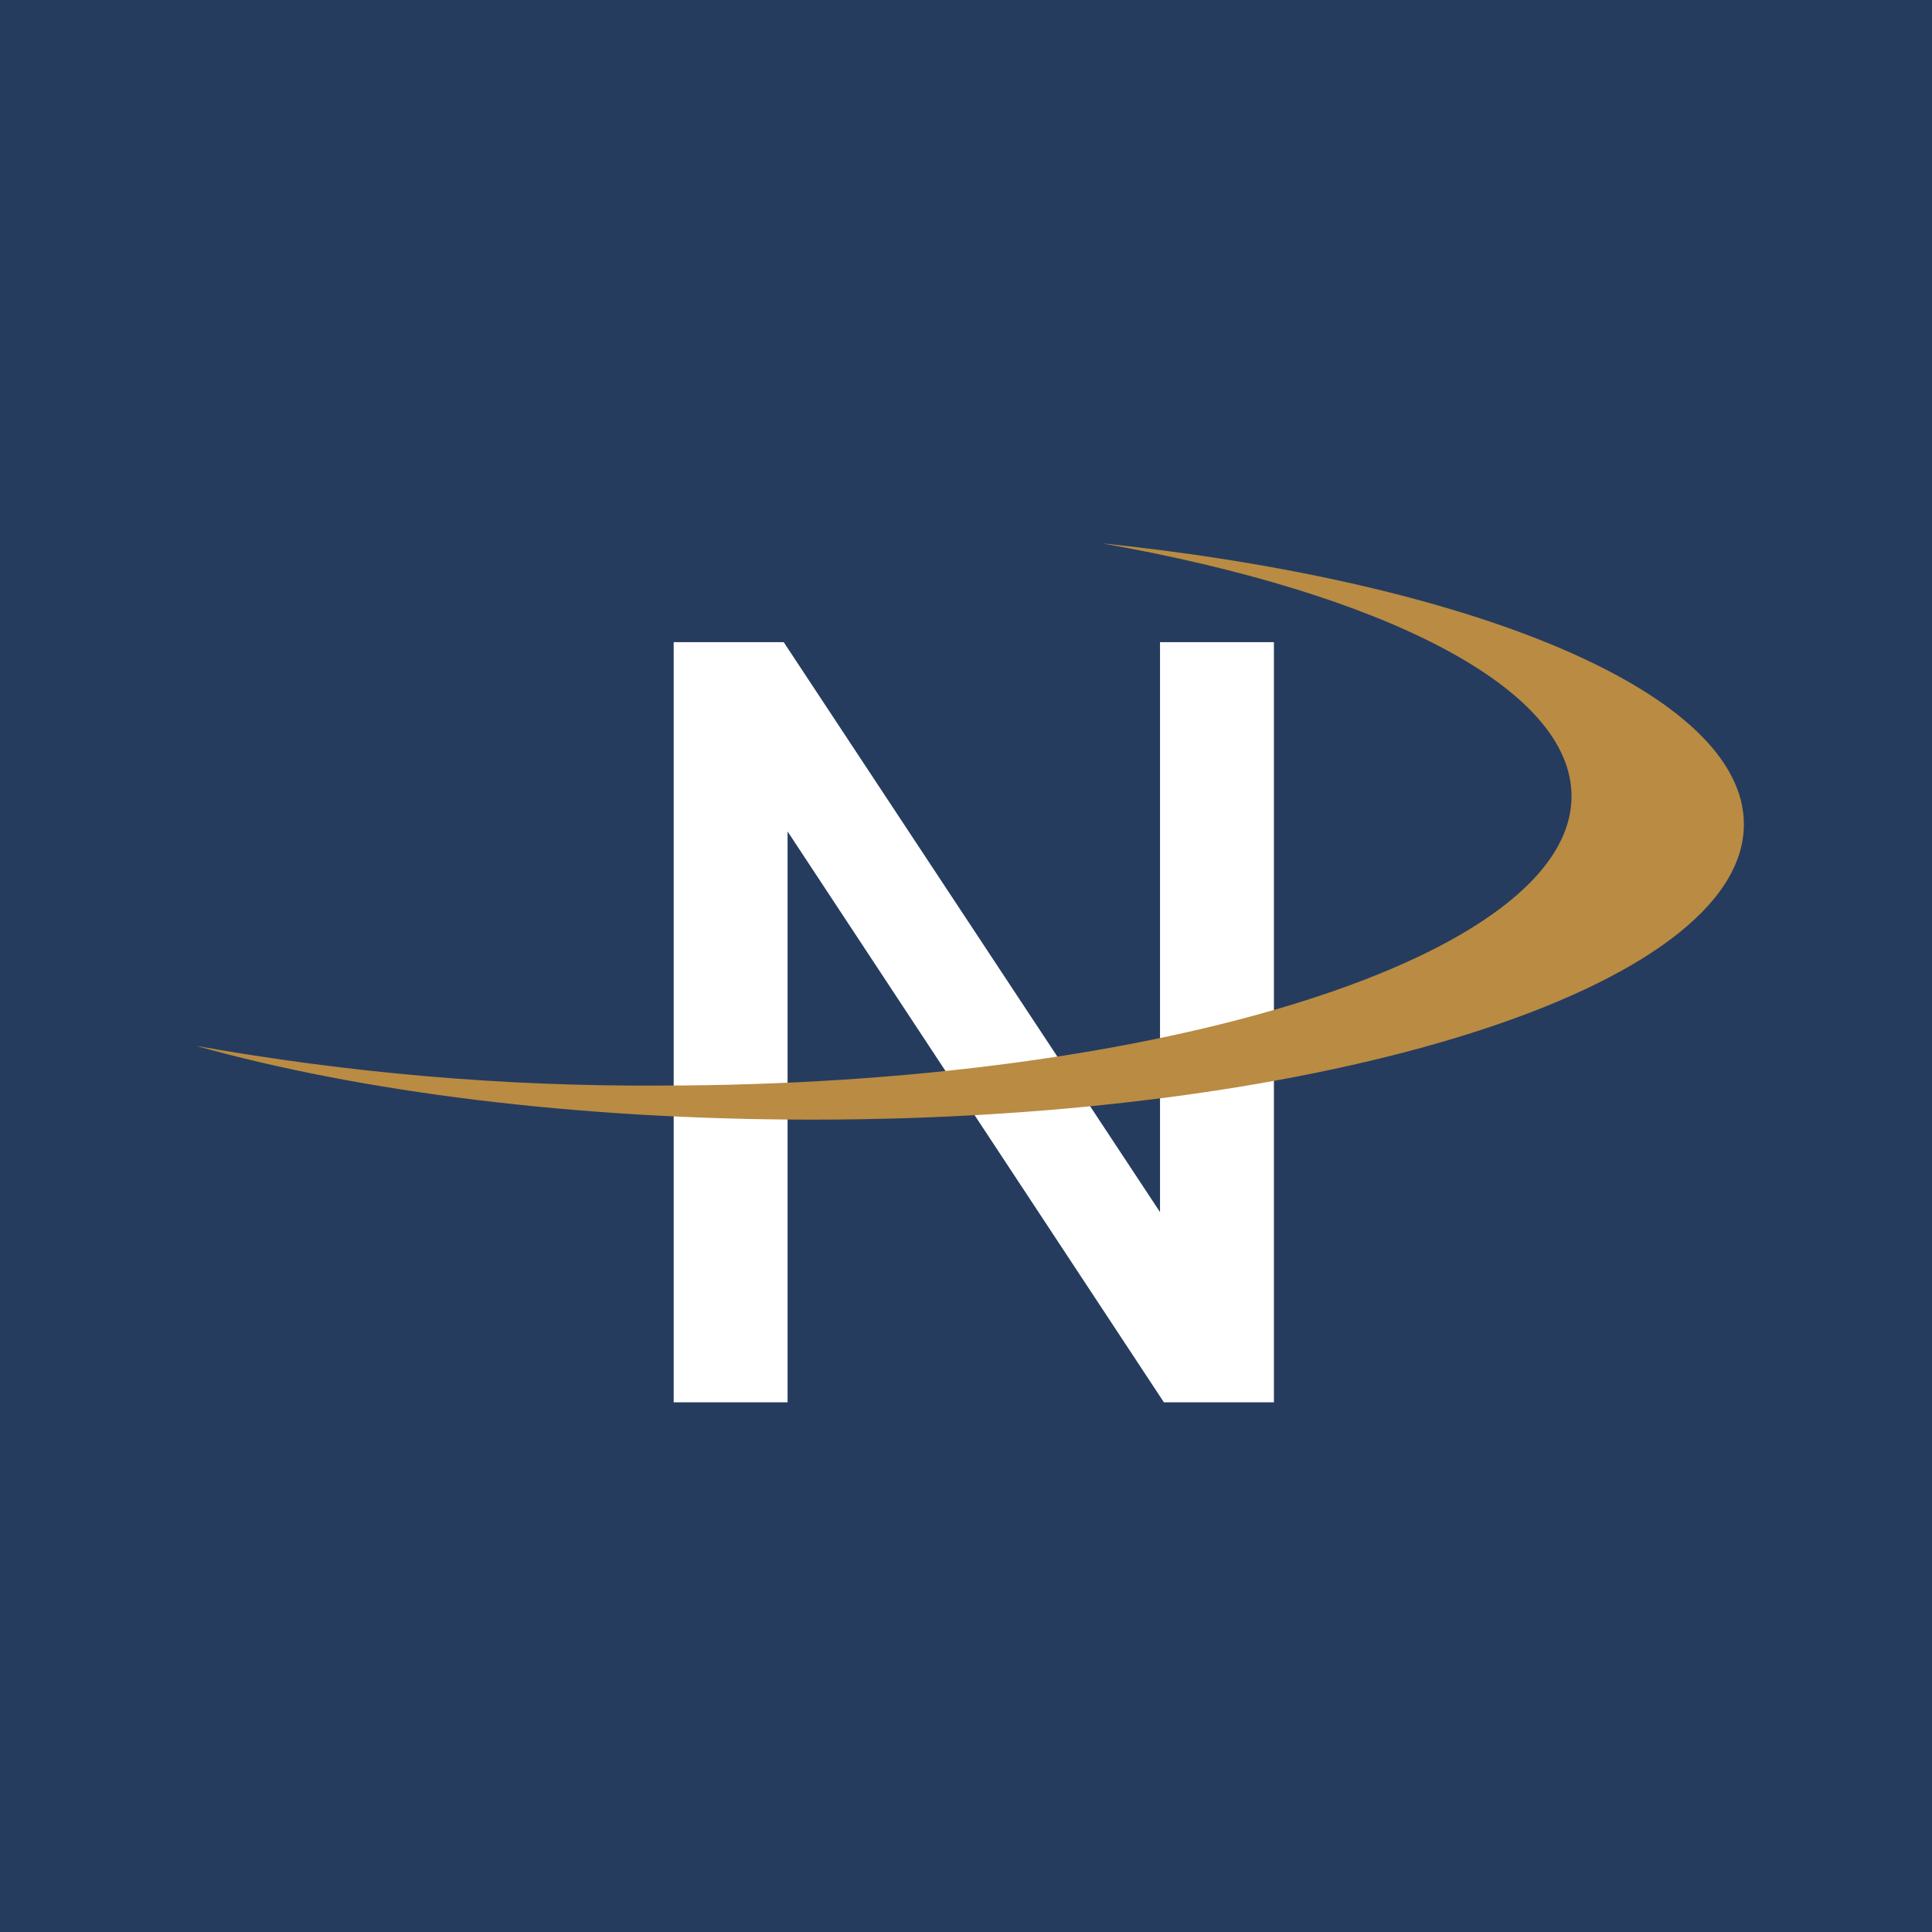
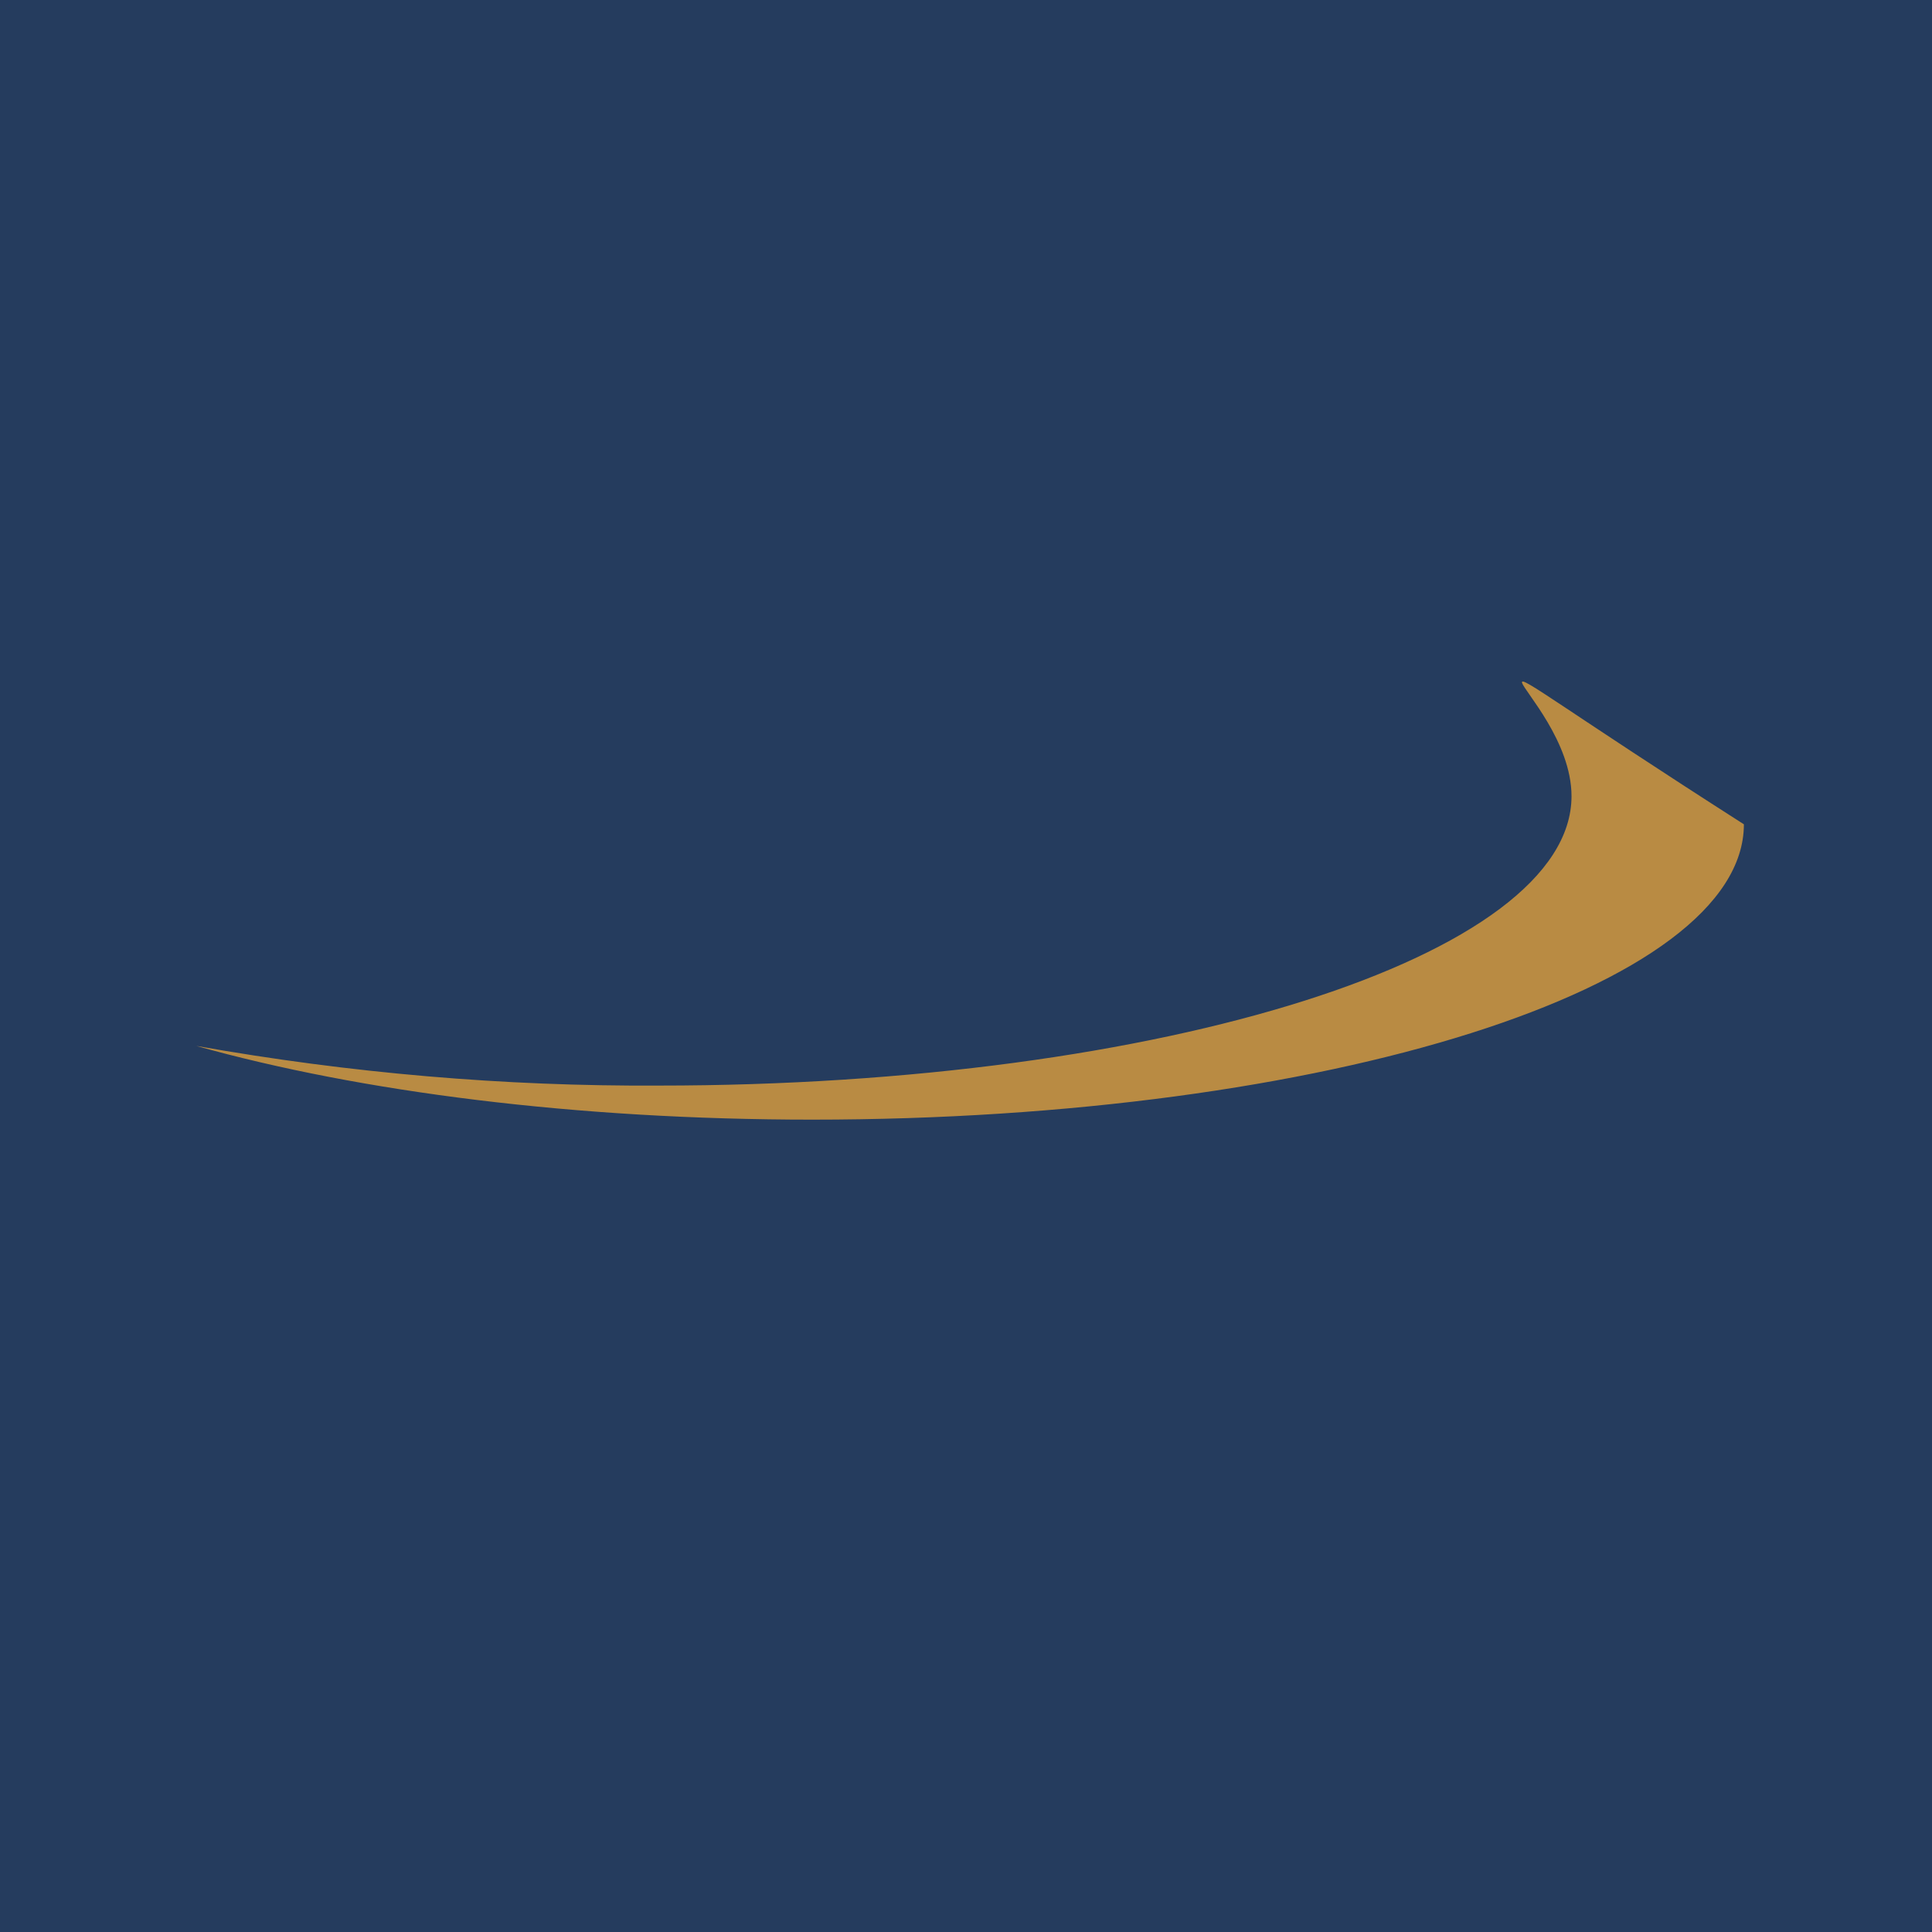
<svg xmlns="http://www.w3.org/2000/svg" width="128" height="128" viewBox="0 0 128 128" fill="none">
  <rect width="128" height="128" fill="#253C5E" />
-   <path d="M76.854 80.304L51.923 42.545H44.633V92.906H52.179V55.086L77.111 92.906H84.4V42.545H76.854V80.304Z" fill="white" />
-   <path fill-rule="evenodd" clip-rule="evenodd" d="M13 69.293C23.883 72.341 38.163 74.179 53.808 74.179C87.905 74.179 115.537 65.419 115.537 54.612C115.537 45.934 97.706 38.571 73.027 36C91.571 39.28 104.117 45.55 104.117 52.751C104.117 63.337 77.045 71.922 43.646 71.922C33.405 71.978 23.171 71.1 13 69.293Z" fill="#B98B43" />
+   <path fill-rule="evenodd" clip-rule="evenodd" d="M13 69.293C23.883 72.341 38.163 74.179 53.808 74.179C87.905 74.179 115.537 65.419 115.537 54.612C91.571 39.28 104.117 45.55 104.117 52.751C104.117 63.337 77.045 71.922 43.646 71.922C33.405 71.978 23.171 71.1 13 69.293Z" fill="#B98B43" />
</svg>